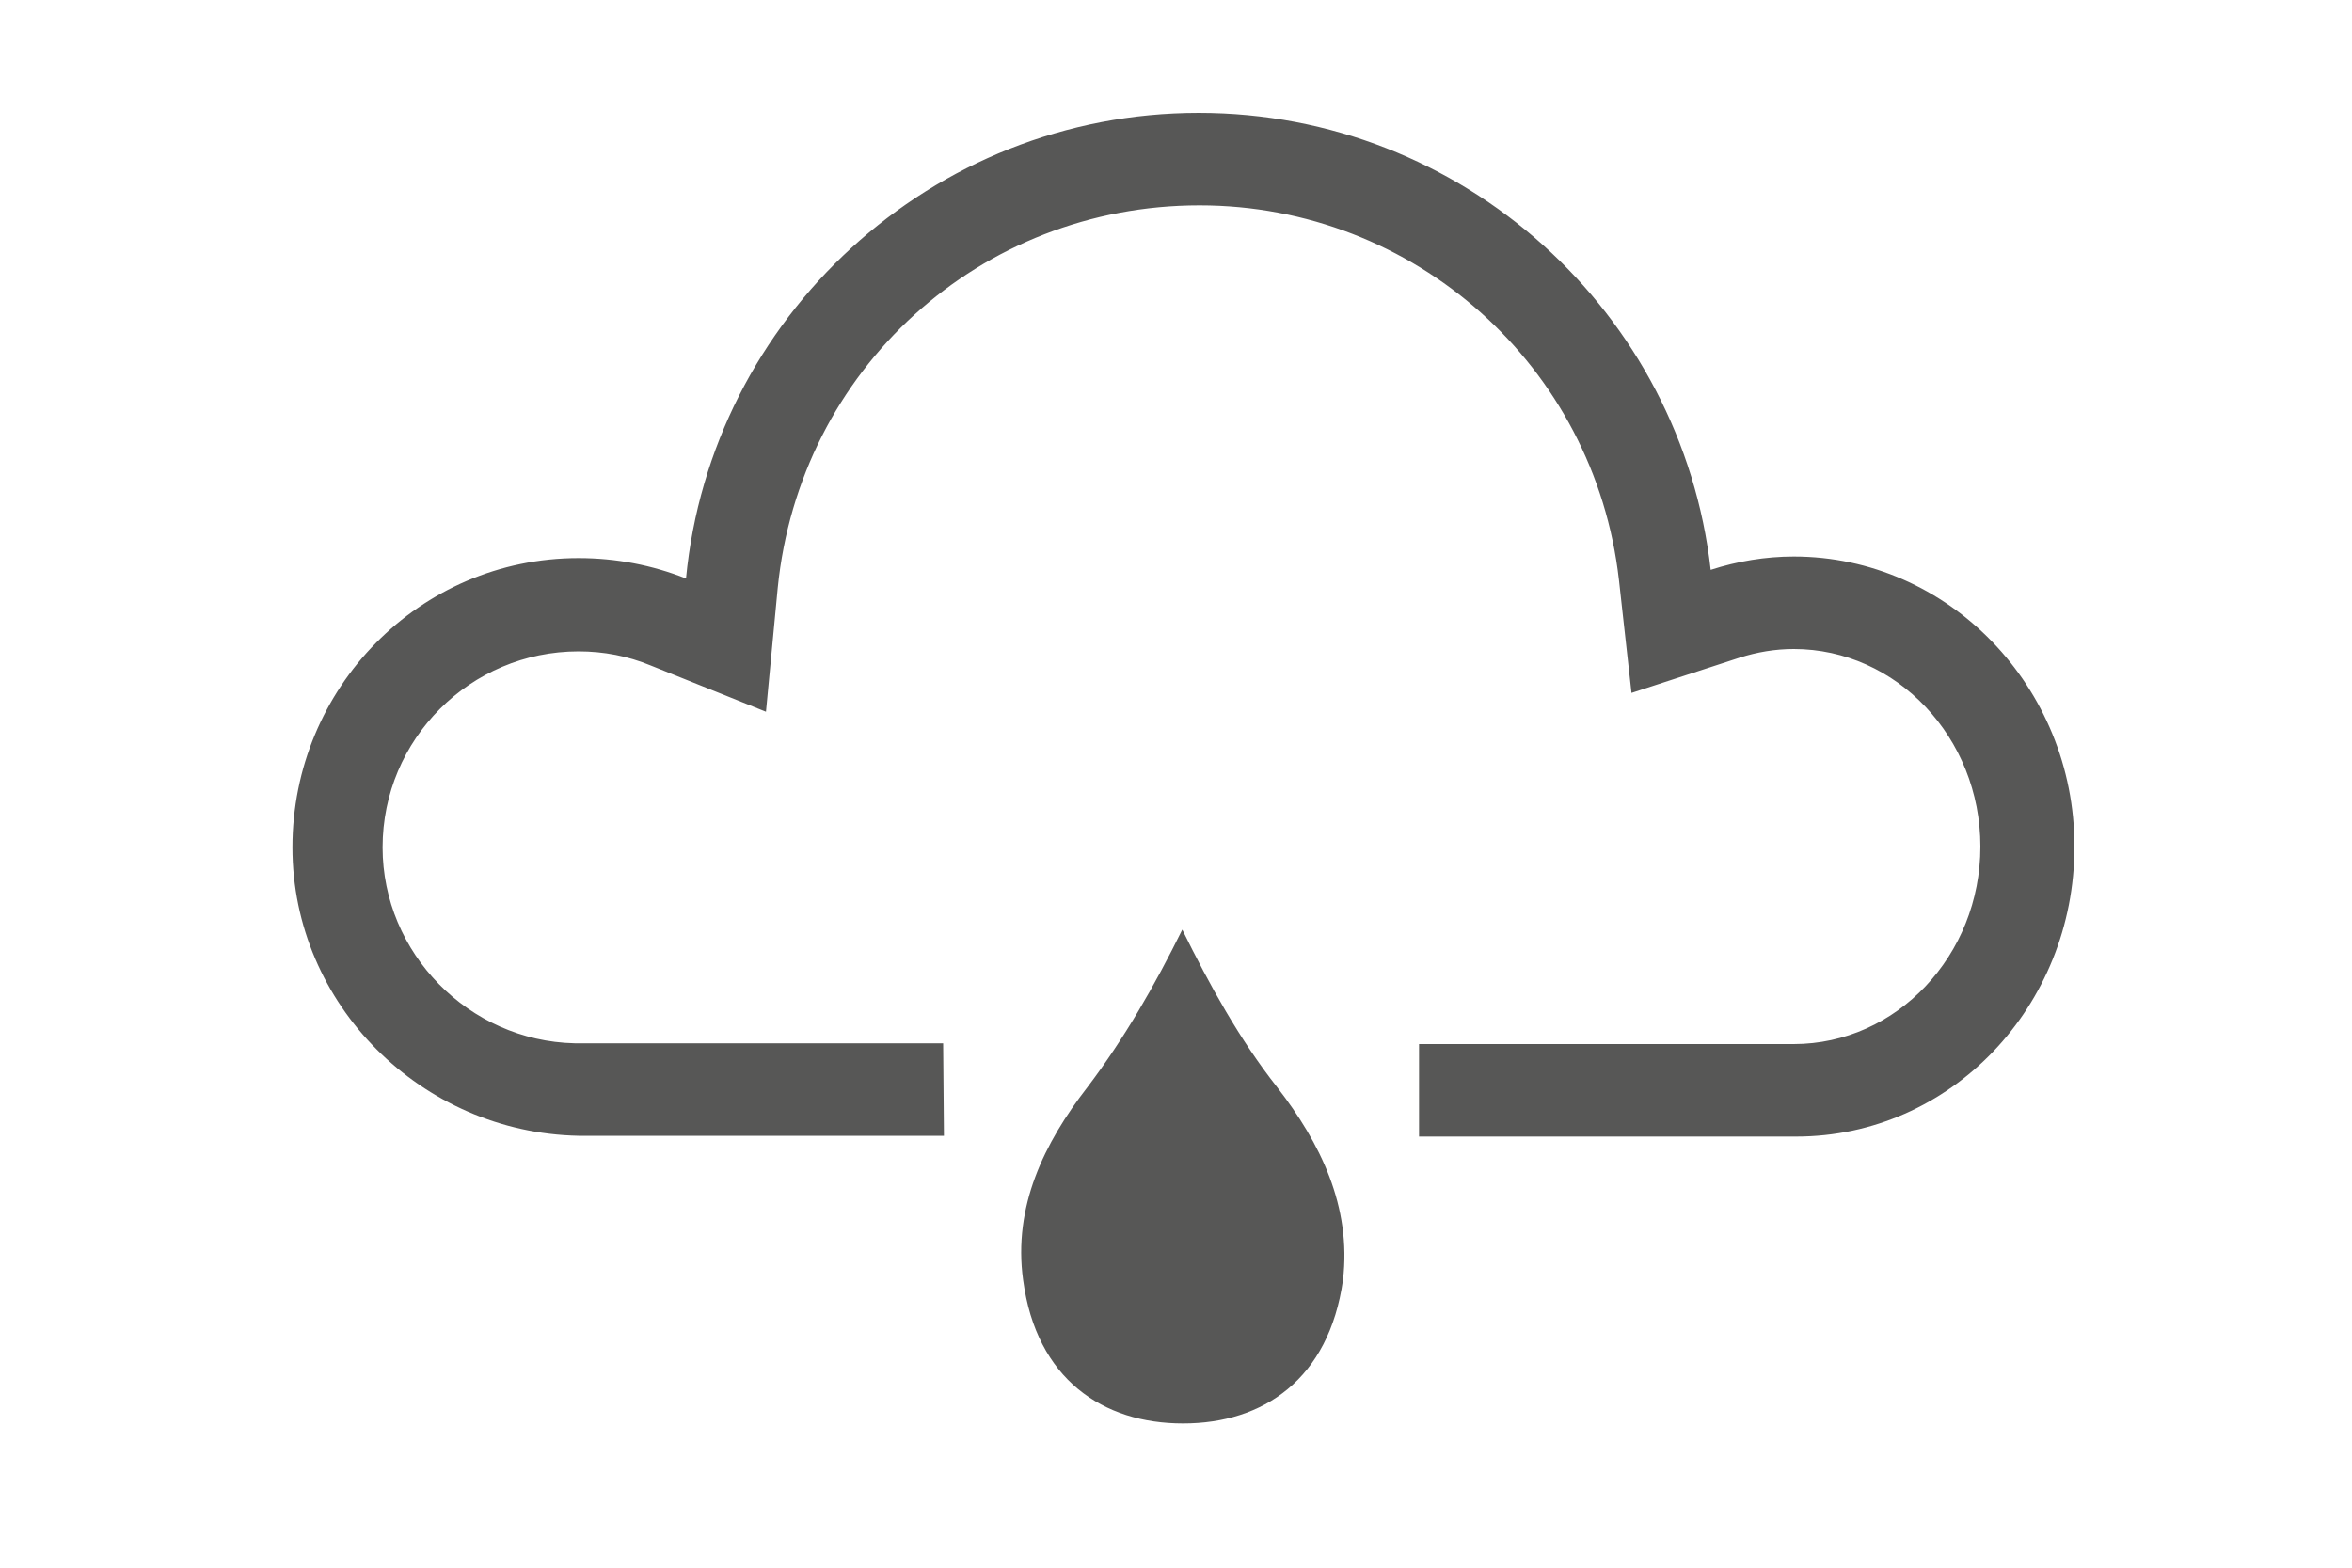
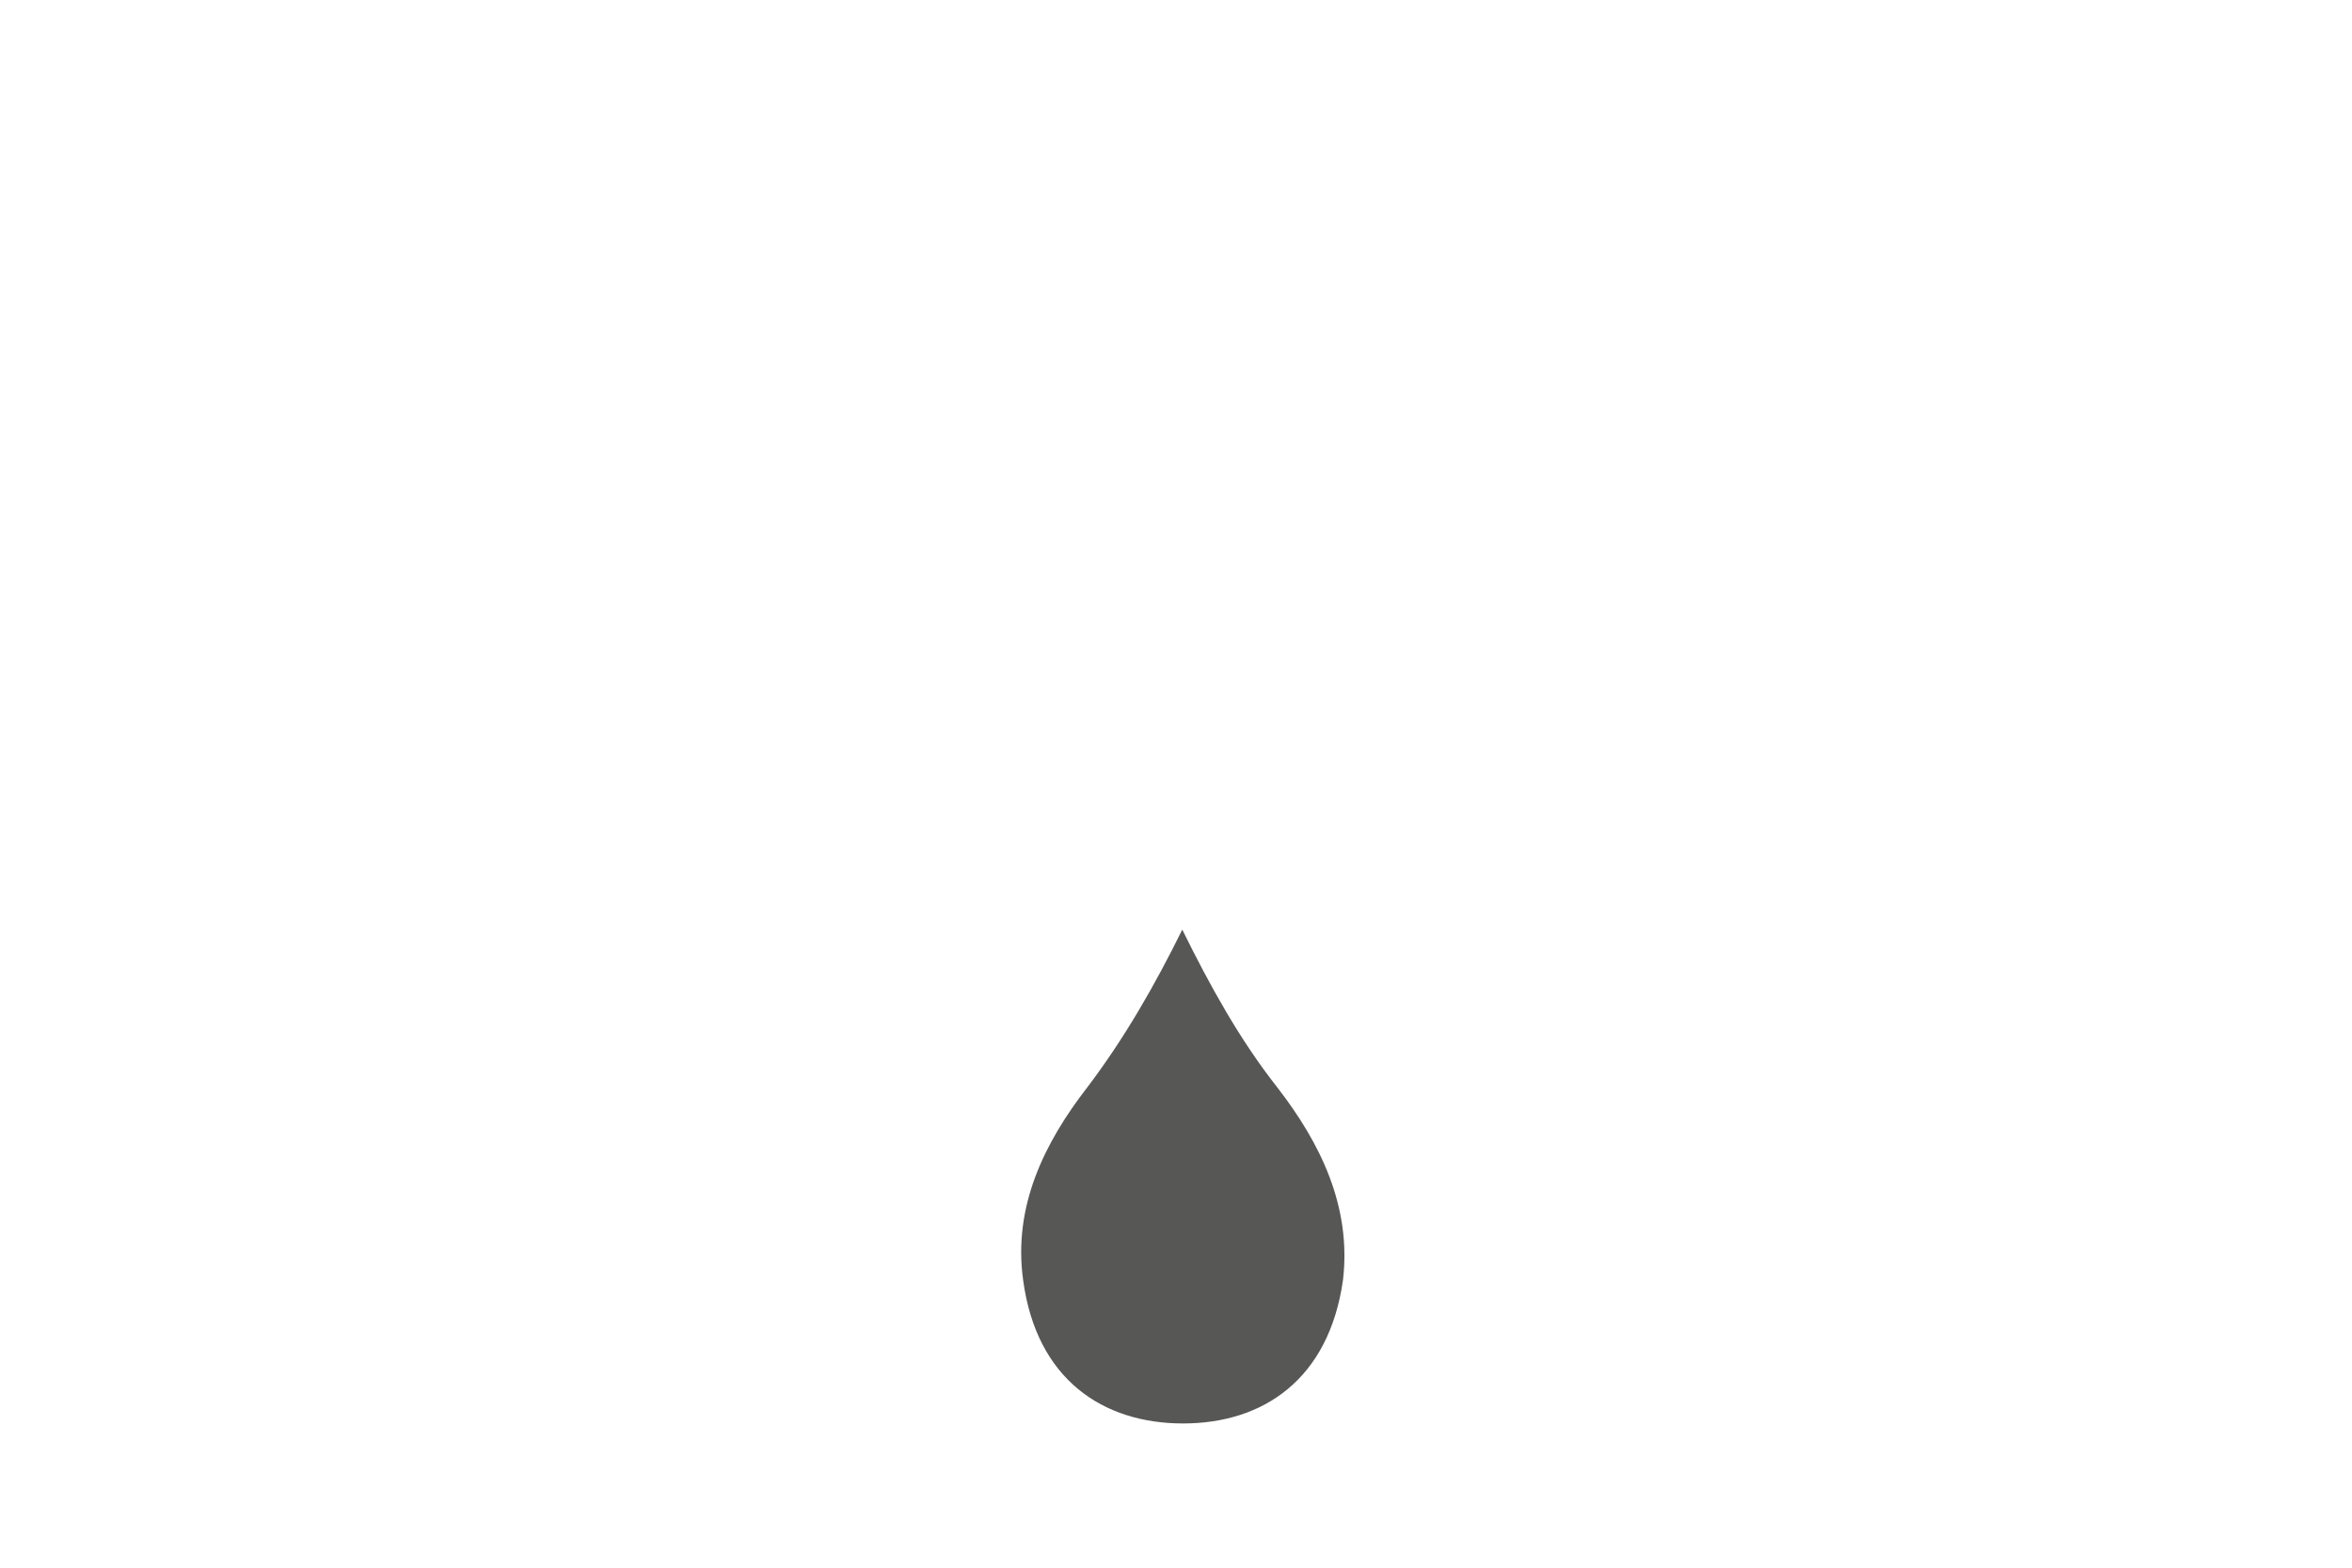
<svg xmlns="http://www.w3.org/2000/svg" version="1.1" id="K" x="0px" y="0px" width="300px" height="200px" viewBox="0 0 300 200" enable-background="new 0 0 300 200" xml:space="preserve">
  <g>
    <path fill="#575756" d="M162.9,138.7c-4.8-6.1-8.6-13-12.1-20.1c-3.5,7.1-7.4,13.9-12.1,20.1c-5.5,7.1-9.5,15.2-8.2,24.6   c1.7,12.7,10.2,18.3,20.4,18.3s18.6-5.6,20.4-18.3C172.4,153.9,168.4,145.8,162.9,138.7z" />
-     <path fill="#575756" d="M153,26.2c27.4,0,50.4,20.5,53.5,47.8l1.6,14.4l13.8-4.5c2.2-0.7,4.5-1.1,6.9-1.1   c13.1,0,23.8,11.3,23.8,25.2c0,13.9-10.7,25.2-23.8,25.2l-47.8,0L181,145l48.1,0c19.7,0,35.5-16.6,35.5-37c0-20.4-16.1-37-35.8-37   c-3.6,0-7.2,0.6-10.6,1.7c-3.7-32.8-31.6-58.3-65.3-58.3l0,0c-34.1,0-62.2,26.1-65.4,59.4c-4.3-1.7-8.9-2.6-13.7-2.6   c-20.3,0-36.5,16.6-36.5,36.9c0,20.1,16.5,36.4,36.5,36.8v0l46.6,0l-0.1-11.8l-47,0c-13.5-0.3-24.5-11.5-24.5-25   c0-13.8,11.2-25,25-25c3.2,0,6.3,0.6,9.2,1.8l14.7,5.9l1.5-15.8C102,47.1,125,26.2,153,26.2" />
  </g>
</svg>